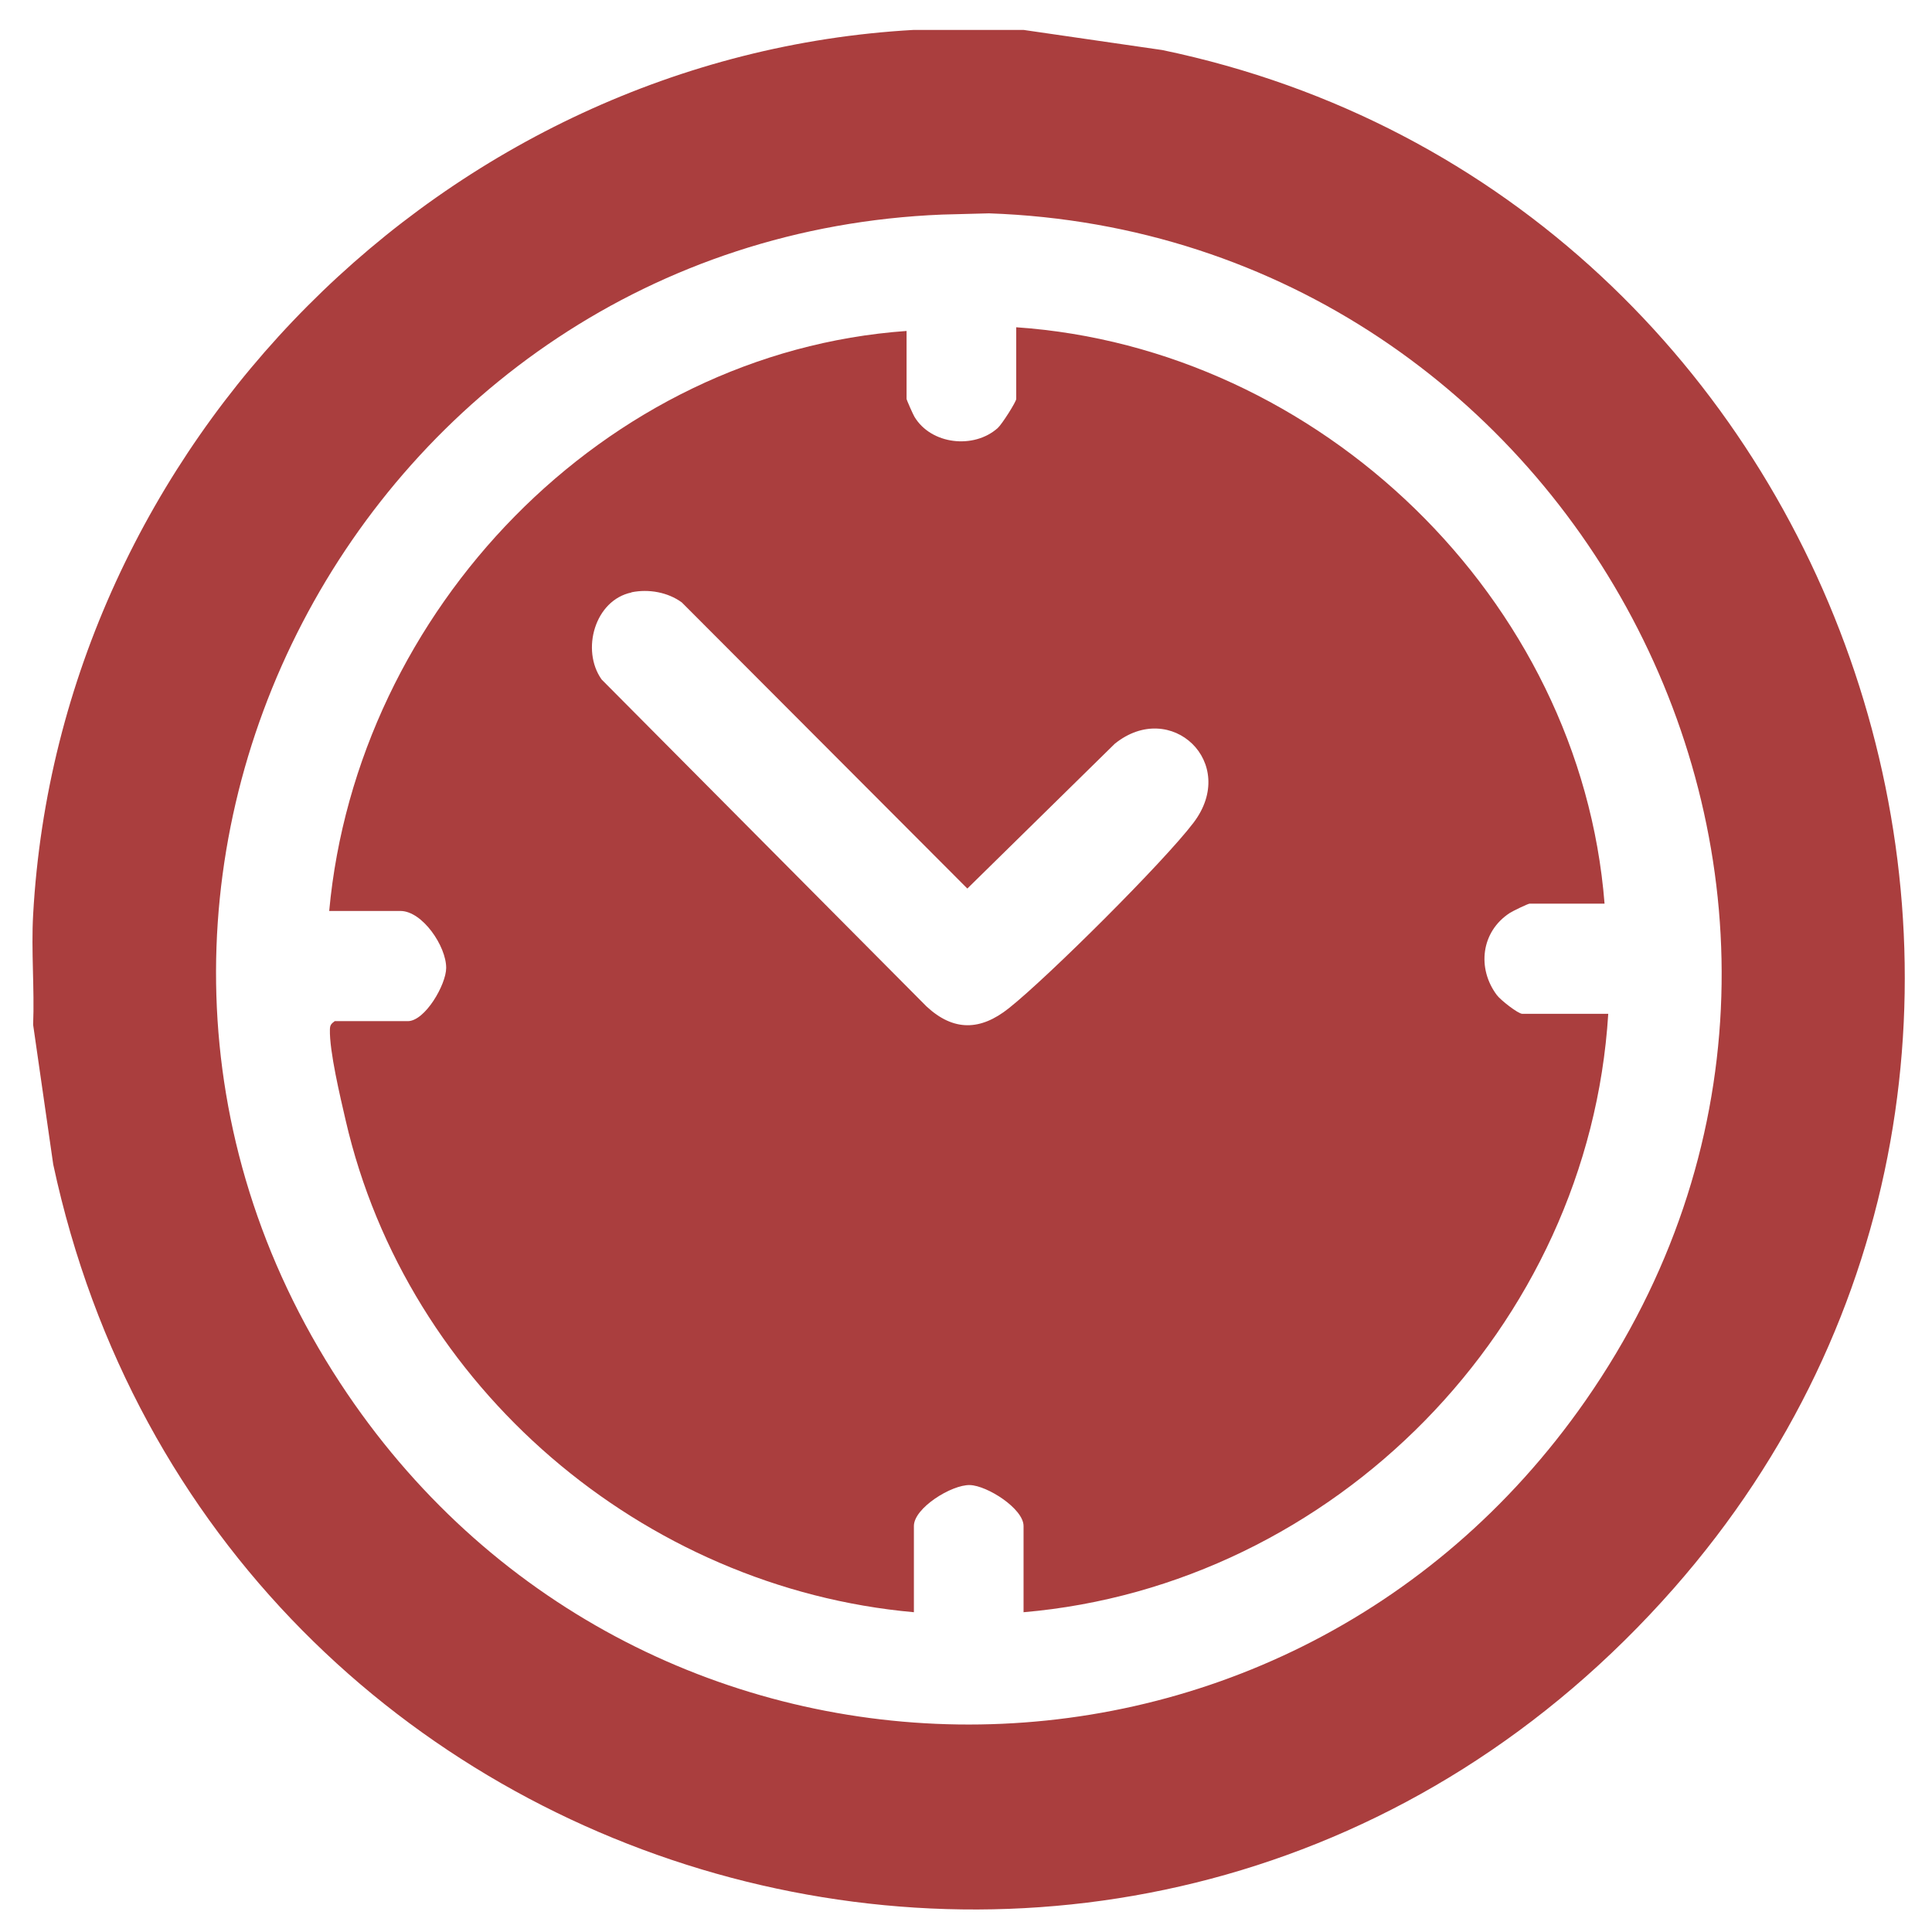
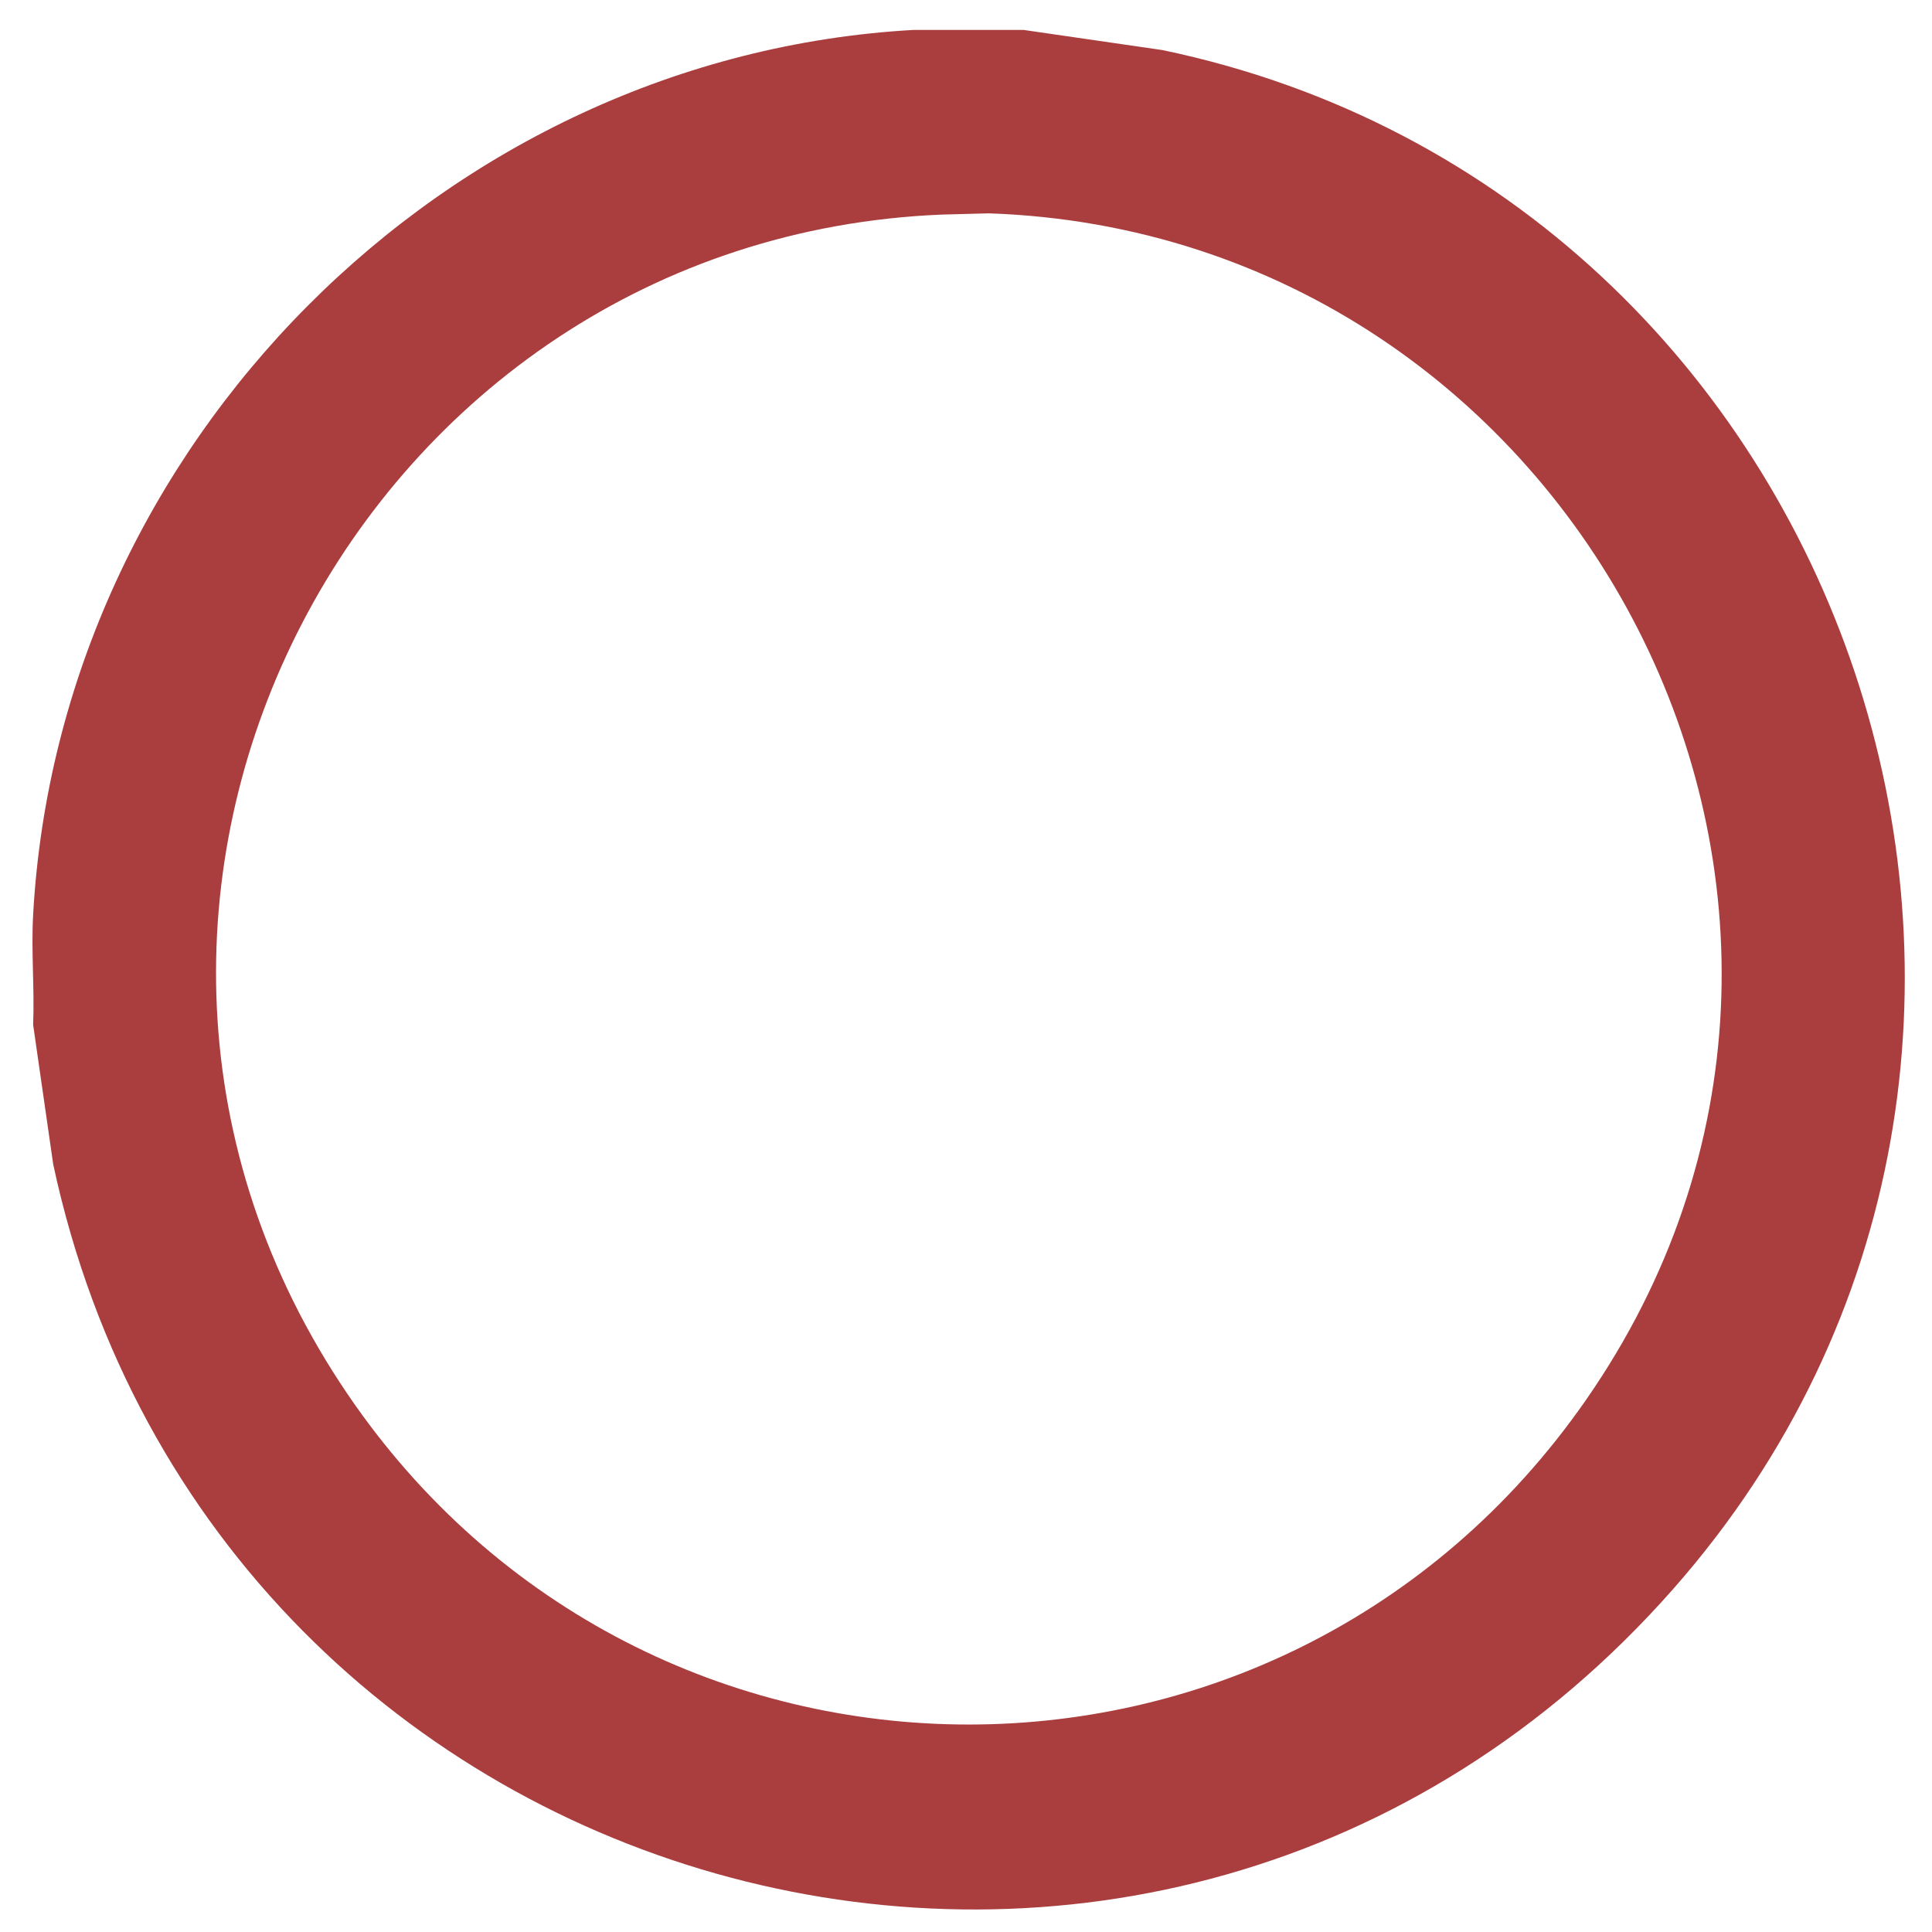
<svg xmlns="http://www.w3.org/2000/svg" width="33" height="33" viewBox="0 0 33 33" fill="none">
  <path d="M17.482 0.511L19.854 0.855C31.686 3.321 36.646 17.968 28.59 27.129C19.806 37.118 3.662 32.737 0.909 19.888L0.566 17.504C0.591 16.881 0.531 16.245 0.566 15.624C1.01 7.593 7.614 0.958 15.608 0.511H17.482ZM16.095 3.665C6.177 4.065 0.297 15.202 5.809 23.621C10.818 31.273 21.856 31.426 27.083 23.922C32.976 15.461 26.965 3.992 16.892 3.644L16.095 3.665Z" fill="#AA3E3E" />
-   <path d="M27.406 15.435H26.127C26.101 15.435 25.836 15.562 25.787 15.595C25.298 15.914 25.224 16.541 25.569 16.999C25.633 17.083 25.93 17.317 26.003 17.317H27.47C27.139 22.669 22.784 27.082 17.483 27.538V26.065C17.483 25.77 16.864 25.375 16.567 25.366C16.254 25.357 15.61 25.758 15.61 26.065V27.538C10.978 27.124 6.955 23.698 5.904 19.136C5.813 18.742 5.625 17.956 5.635 17.583C5.637 17.507 5.658 17.487 5.717 17.442H6.965C7.26 17.442 7.62 16.818 7.621 16.534C7.624 16.164 7.214 15.56 6.84 15.56H5.623C6.096 10.422 10.319 6.02 15.485 5.653V6.814C15.485 6.83 15.594 7.076 15.619 7.118C15.904 7.595 16.634 7.675 17.041 7.312C17.113 7.249 17.358 6.862 17.358 6.814V5.59C22.531 5.944 26.996 10.221 27.407 15.436L27.406 15.435ZM10.786 10.12C10.161 10.25 9.92 11.103 10.276 11.606L15.826 17.191C16.289 17.621 16.749 17.606 17.232 17.221C17.897 16.694 19.881 14.719 20.385 14.054C21.165 13.029 19.999 11.931 19.041 12.704L16.523 15.177L11.646 10.29C11.405 10.114 11.077 10.057 10.786 10.117V10.12Z" fill="#AA3E3E" />
</svg>